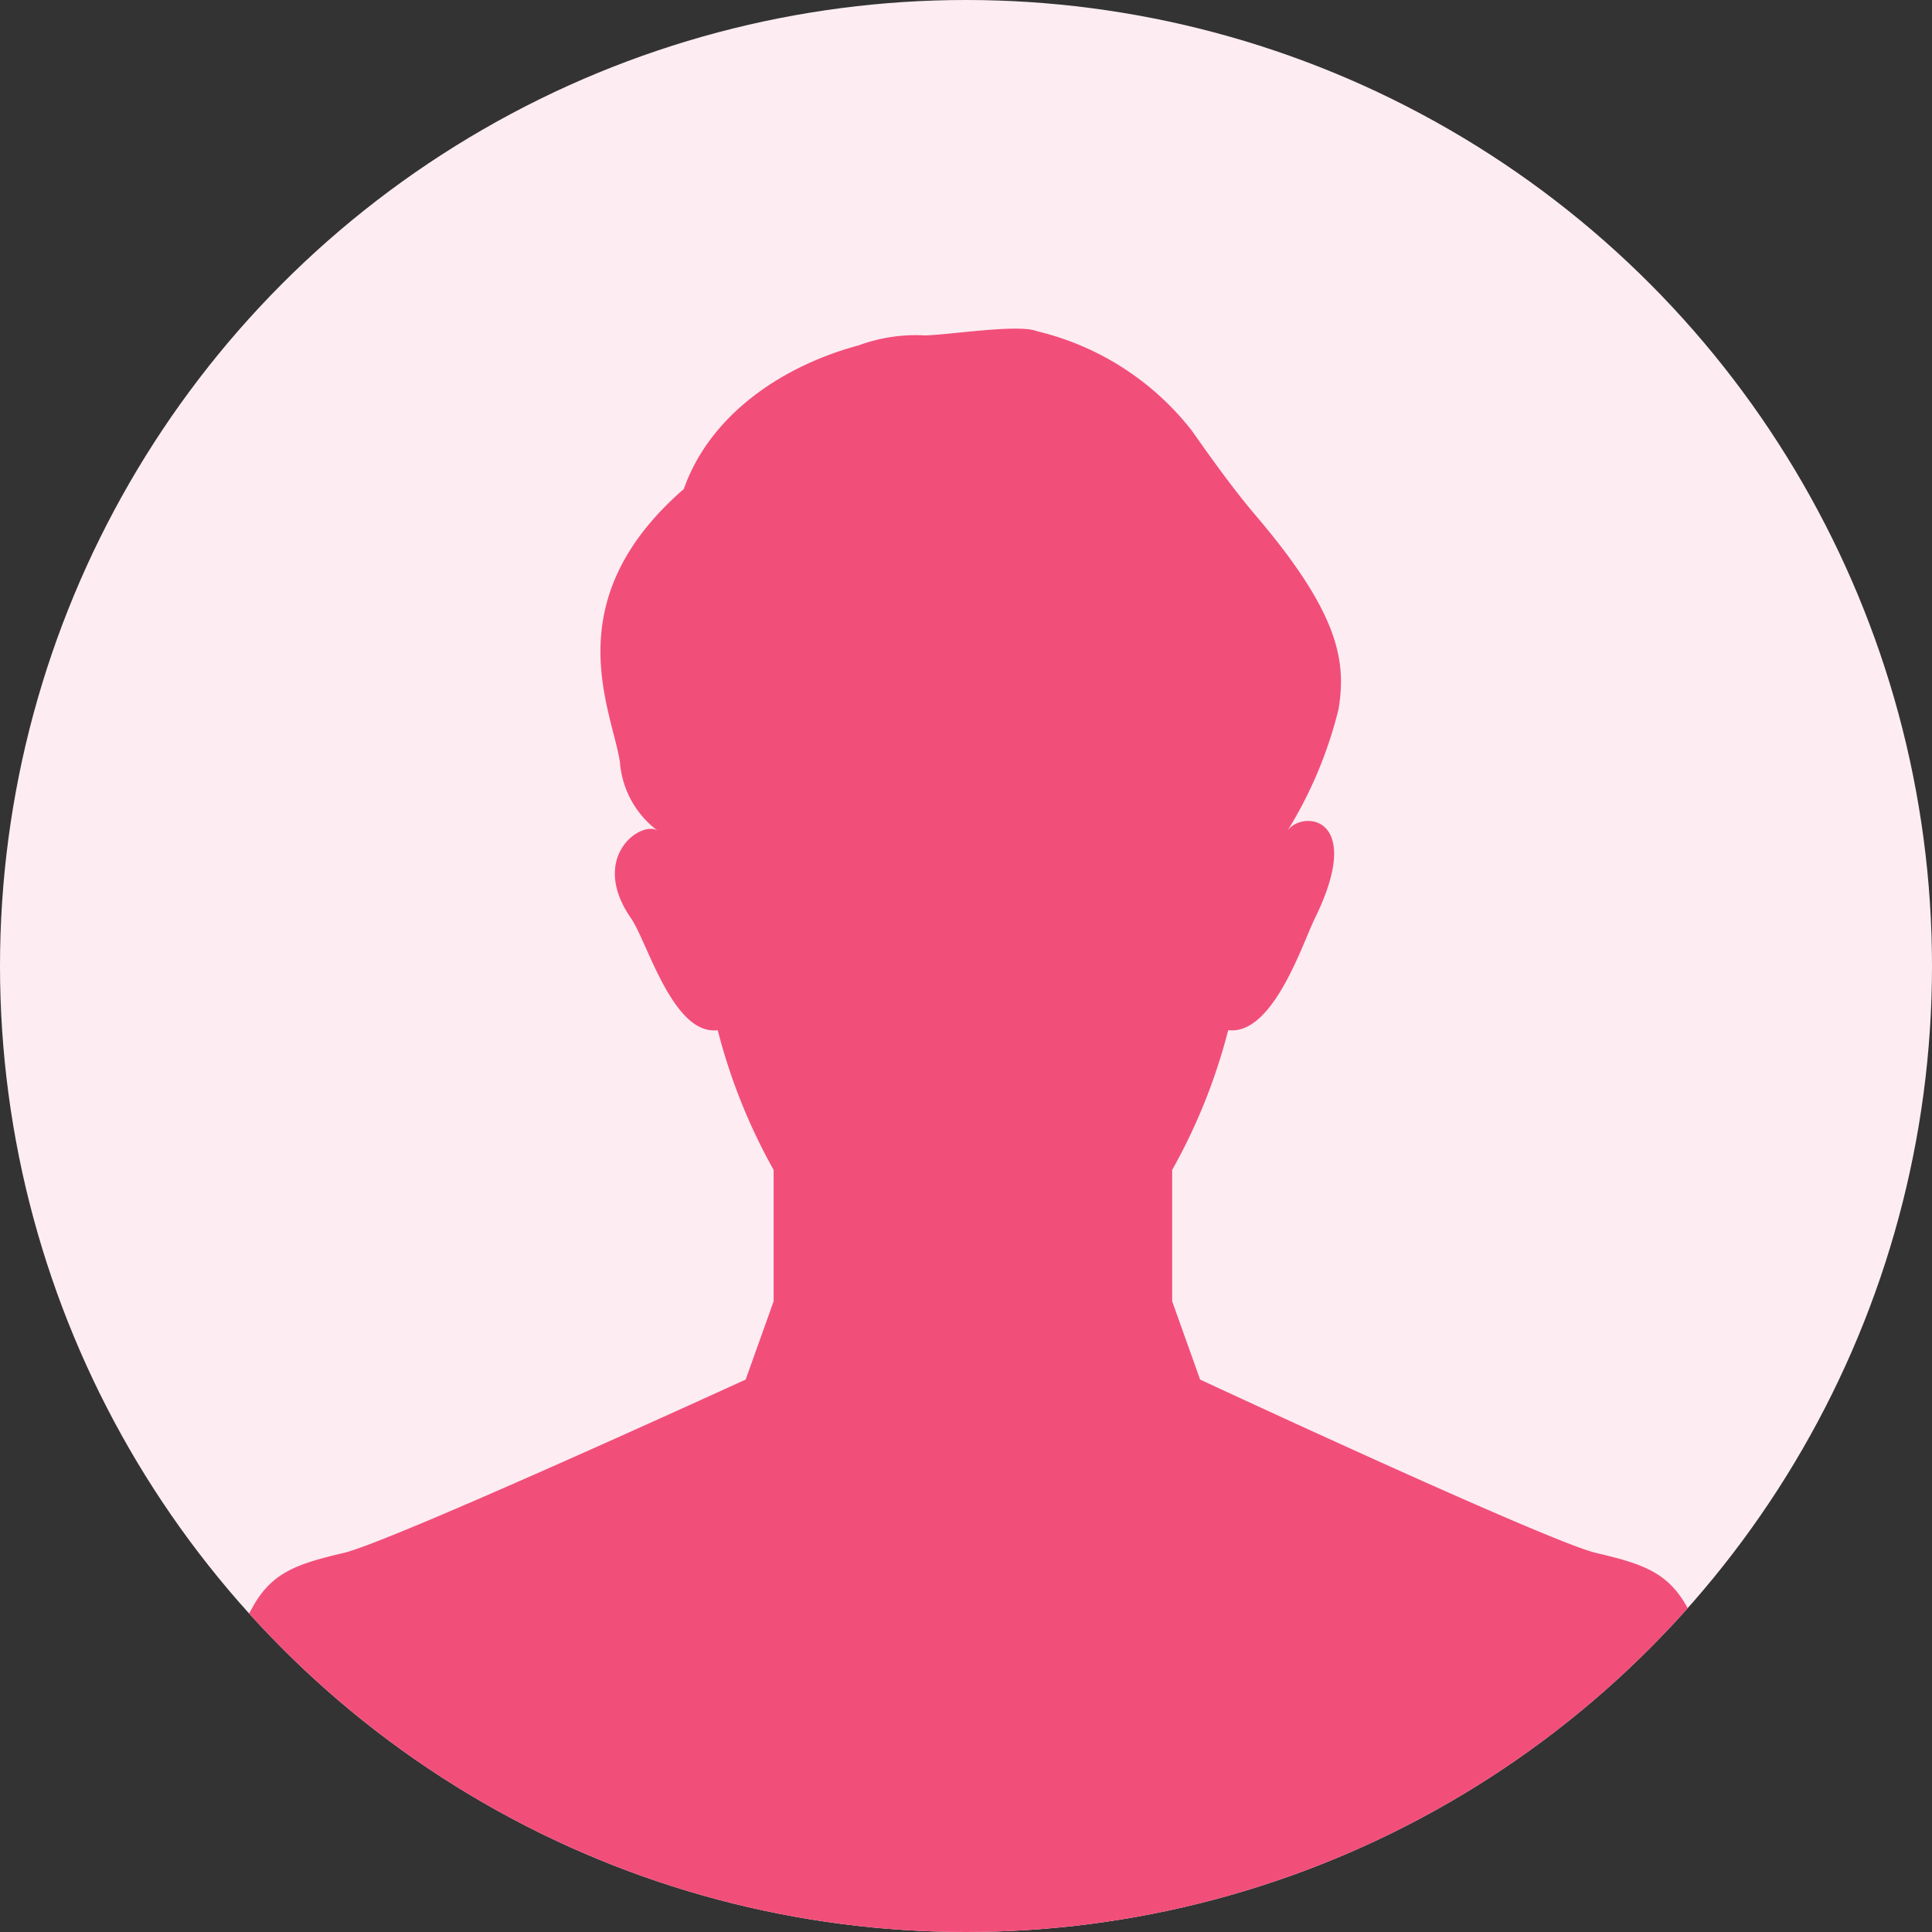
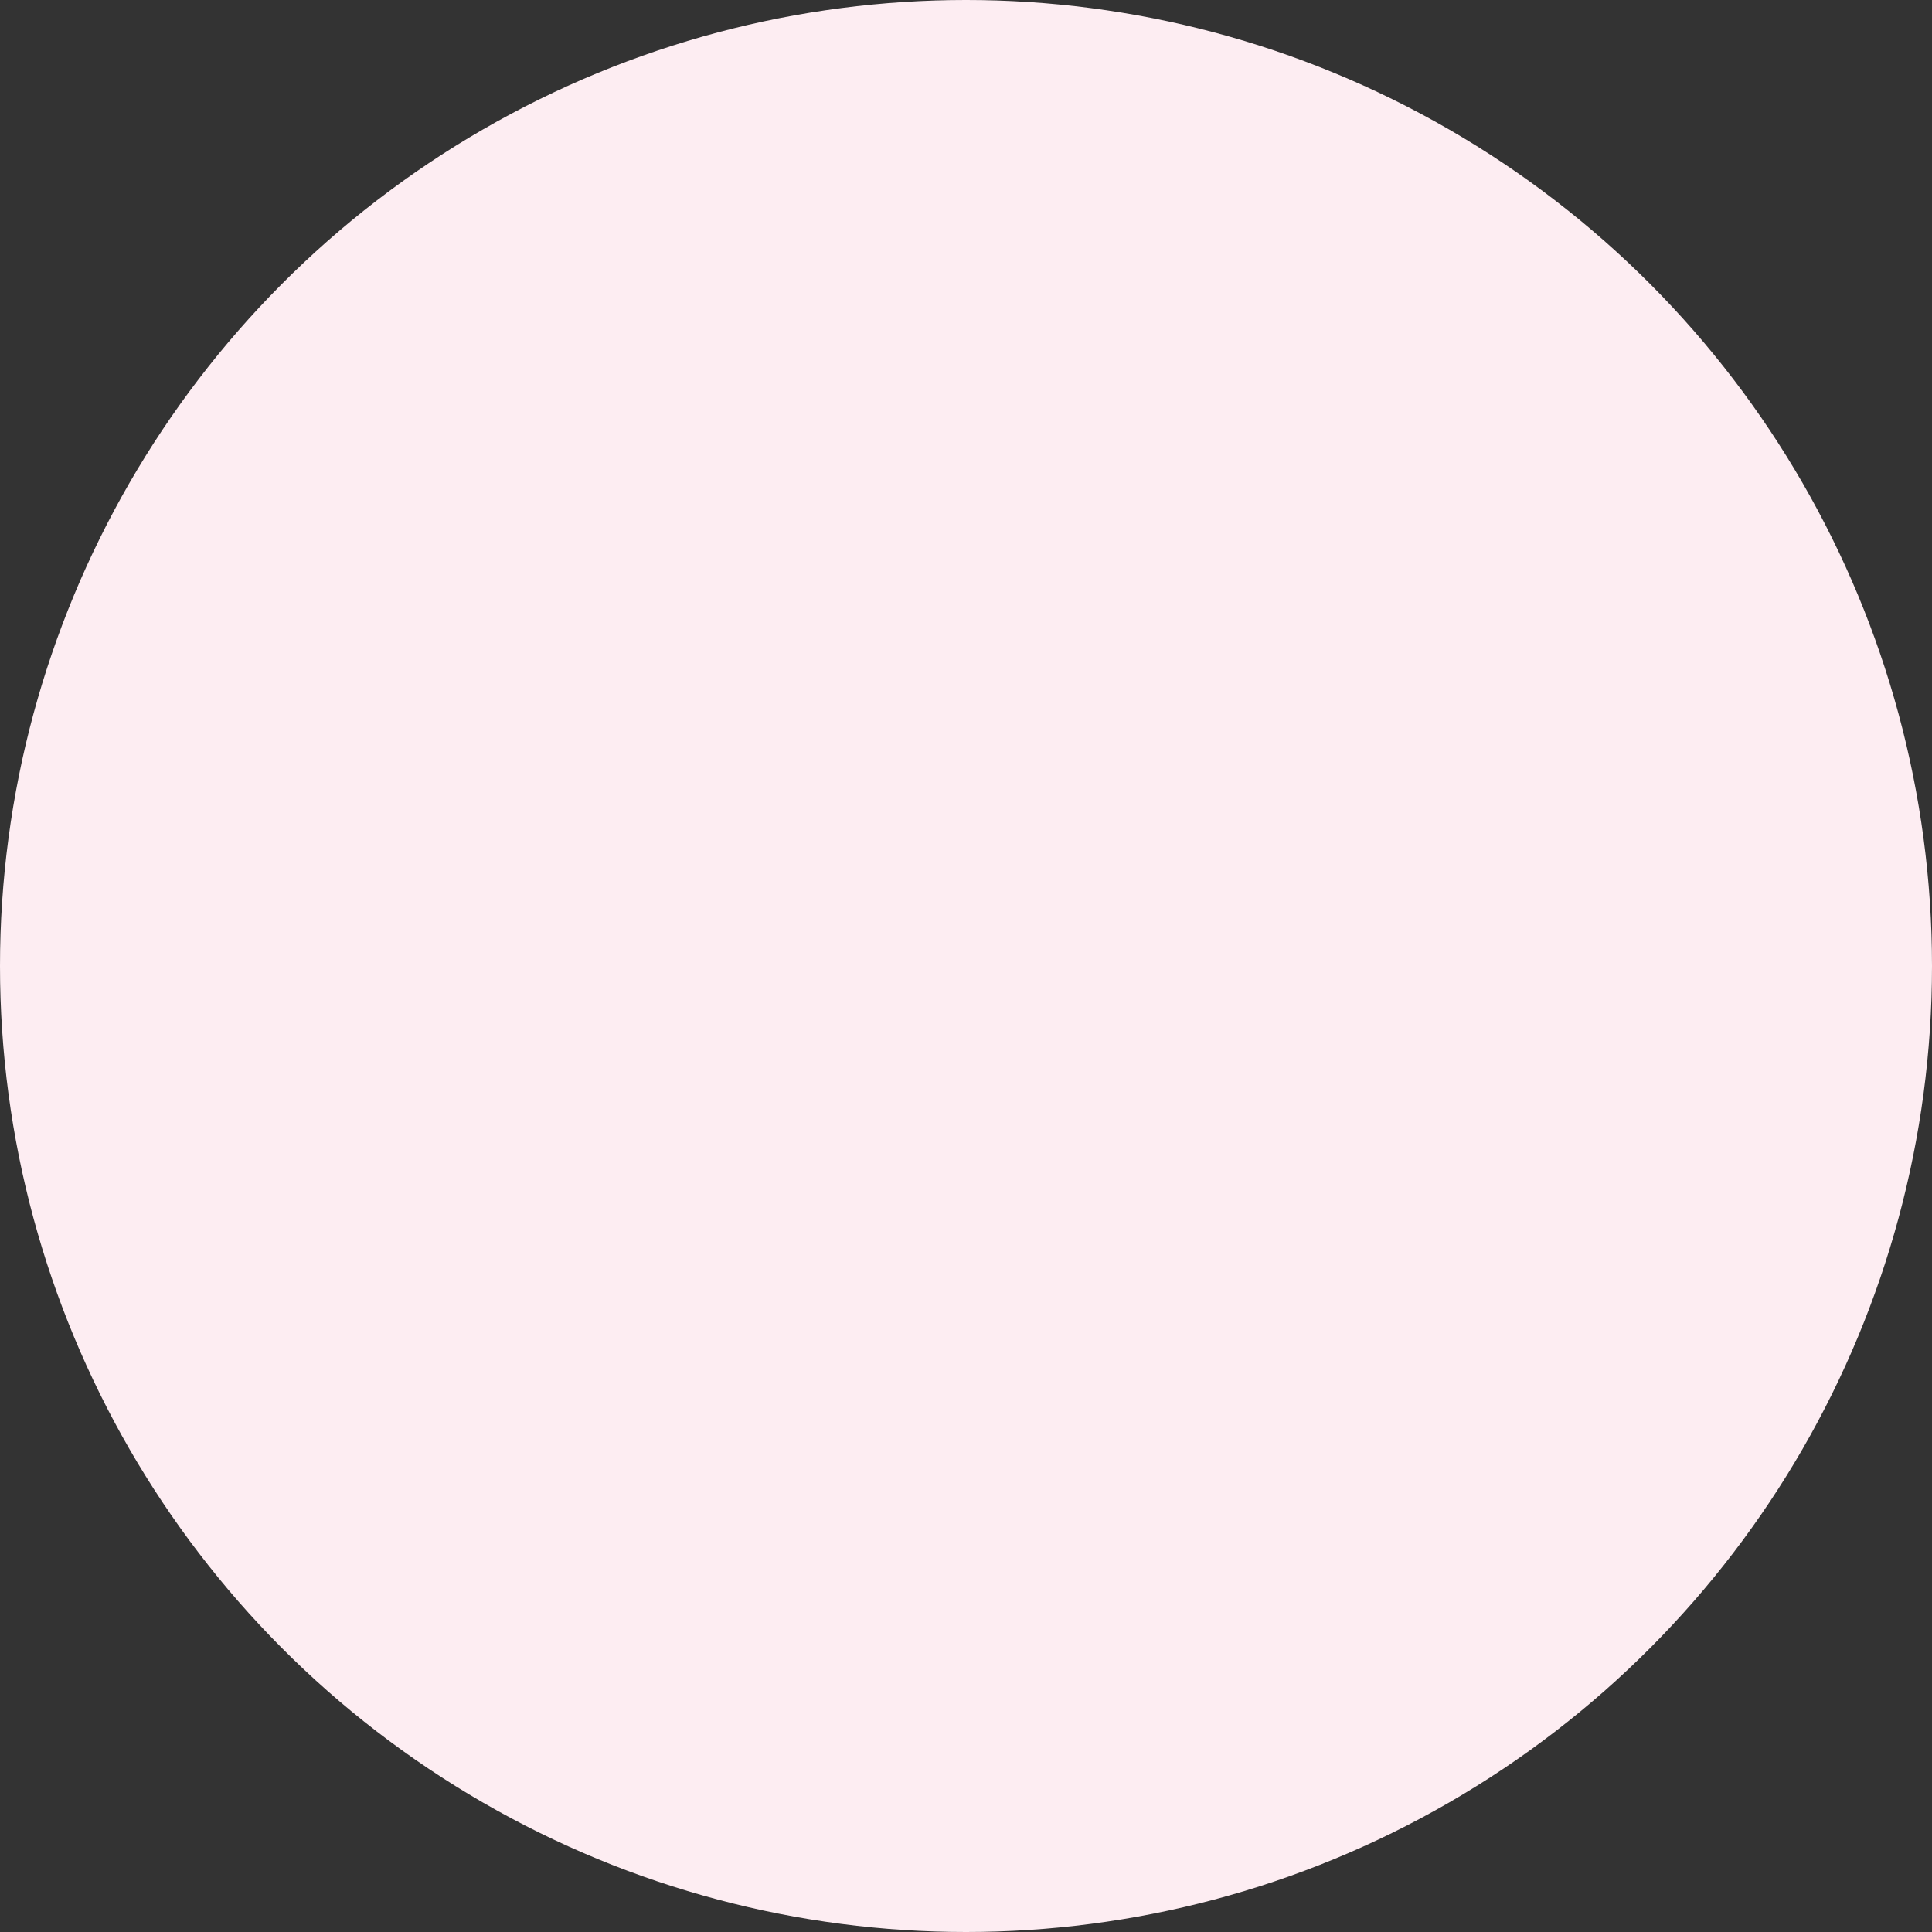
<svg xmlns="http://www.w3.org/2000/svg" width="70" height="70" viewBox="0 0 70 70">
  <rect x="0" y="0" width="70" height="70" fill="#333333" stroke="none" />
  <defs>
    <clipPath id="a">
      <circle data-name="楕円形 1442" cx="35" cy="35" r="35" transform="translate(10585 4454.355)" fill="#e8f6ff" />
    </clipPath>
    <clipPath id="b">
-       <path data-name="長方形 21742" fill="#f24e7a" d="M0 0h65.5v86.997H0z" />
-     </clipPath>
+       </clipPath>
  </defs>
  <g data-name="グループ 46045" transform="translate(-10759 -4152)">
    <circle data-name="楕円形 1434" cx="35" cy="35" r="35" transform="translate(10759 4152)" fill="#fdedf2" />
    <g data-name="マスクグループ 1735" transform="translate(174 -302.355)" clip-path="url(#a)">
      <g data-name="グループ 46044">
        <g data-name="グループ 46043" clip-path="url(#b)" transform="translate(10587.5 4466.263)">
-           <path data-name="パス 124918" d="M65.5 87c-.091-1.823-1.978-32.311-2.99-35.147s-3.14-4.153-3.85-5.473-1.62-1.62-3.342-2.025-14.336-6.279-14.336-6.279L39.97 35.24v-4.76A20.9 20.9 0 0042 25.416c1.62.2 2.685-3.124 3.14-4.051 1.862-3.794-.539-3.933-1.013-3.14A15.293 15.293 0 0046 13.777c.266-1.684.076-3.39-2.983-6.984-.842-.989-1.595-2.05-2.345-3.111a10.067 10.067 0 00-5.6-3.589c-.65-.269-3.121.125-4.051.152A6 6 0 0028.6.609c-2.647.708-5.351 2.436-6.324 5.2-4.659 4.051-2.62 7.96-2.316 9.885a3.425 3.425 0 001.418 2.532c-.545-.5-2.594.862-1.013 3.14.589.848 1.52 4.254 3.14 4.051a20.9 20.9 0 002.025 5.063v4.76l-1.013 2.836S11.685 43.95 9.963 44.355s-2.634.709-3.342 2.025-2.836 2.634-3.849 5.47S.091 85.174 0 87z" fill="#f24e7a" />
+           <path data-name="パス 124918" d="M65.5 87c-.091-1.823-1.978-32.311-2.99-35.147s-3.14-4.153-3.85-5.473-1.62-1.62-3.342-2.025-14.336-6.279-14.336-6.279L39.97 35.24v-4.76A20.9 20.9 0 0042 25.416c1.62.2 2.685-3.124 3.14-4.051 1.862-3.794-.539-3.933-1.013-3.14A15.293 15.293 0 0046 13.777c.266-1.684.076-3.39-2.983-6.984-.842-.989-1.595-2.05-2.345-3.111a10.067 10.067 0 00-5.6-3.589c-.65-.269-3.121.125-4.051.152A6 6 0 0028.6.609c-2.647.708-5.351 2.436-6.324 5.2-4.659 4.051-2.62 7.96-2.316 9.885a3.425 3.425 0 001.418 2.532c-.545-.5-2.594.862-1.013 3.14.589.848 1.52 4.254 3.14 4.051a20.9 20.9 0 002.025 5.063l-1.013 2.836S11.685 43.95 9.963 44.355s-2.634.709-3.342 2.025-2.836 2.634-3.849 5.47S.091 85.174 0 87z" fill="#f24e7a" />
        </g>
      </g>
    </g>
  </g>
</svg>